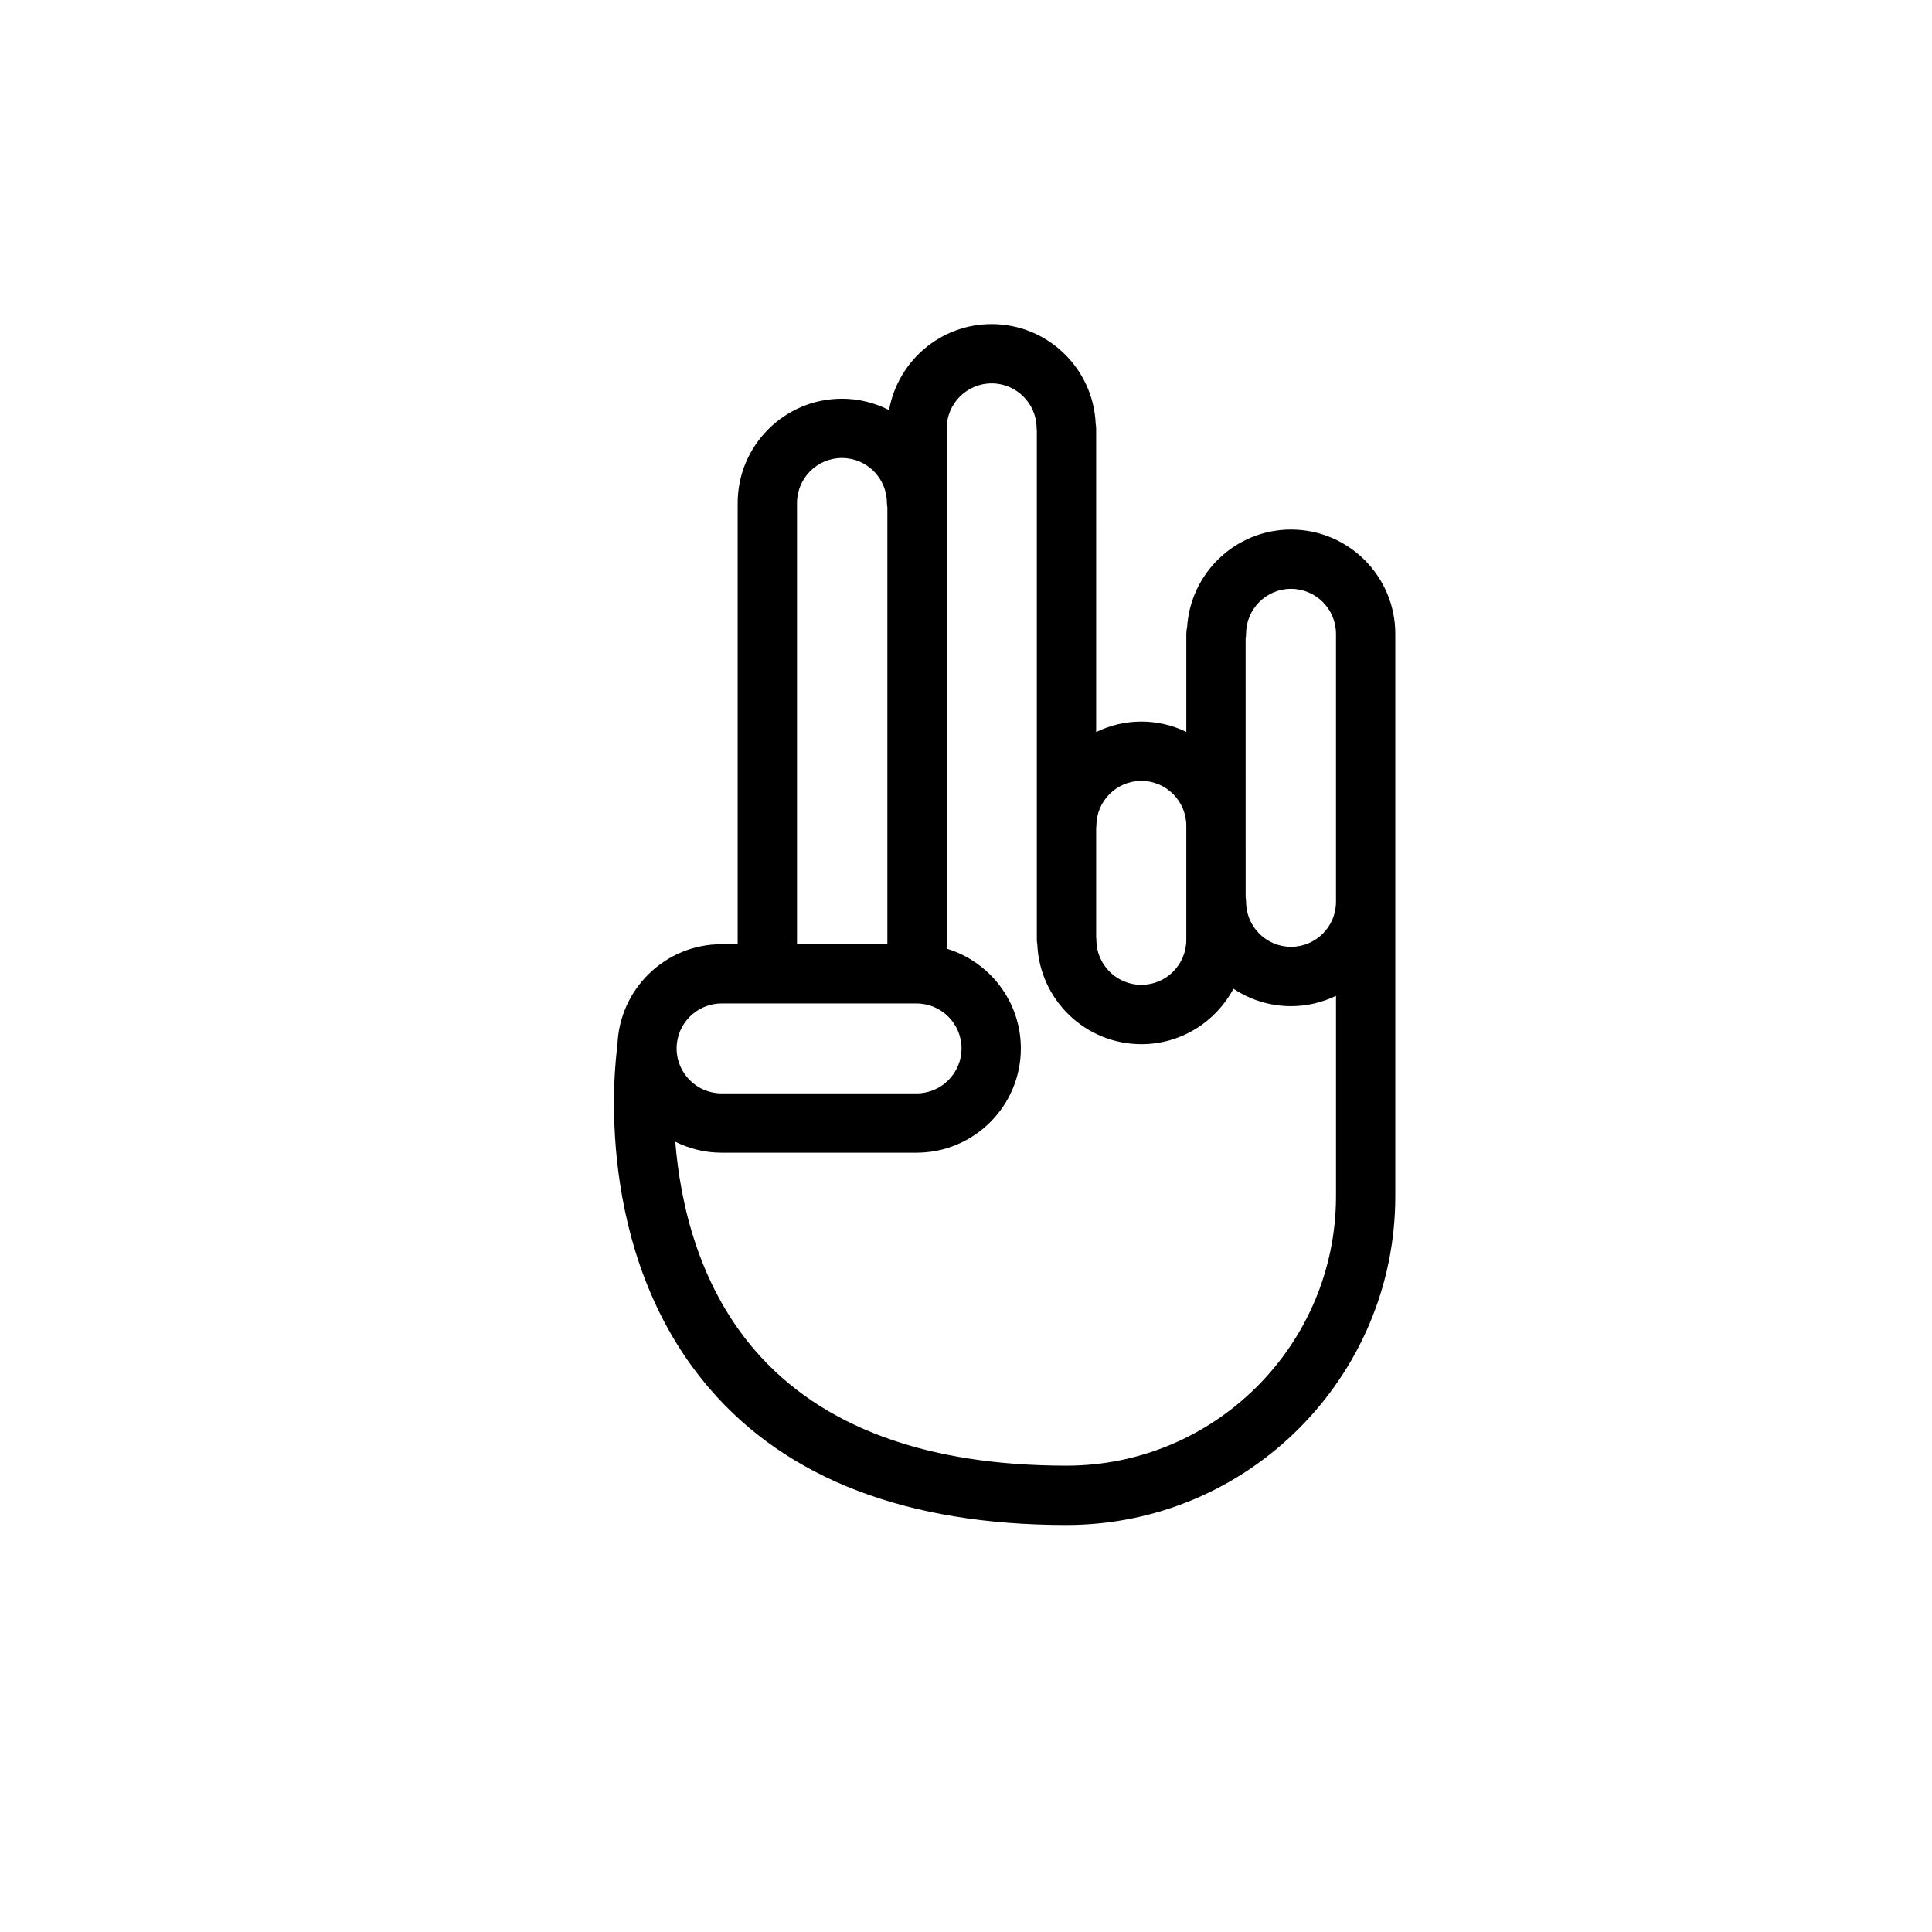
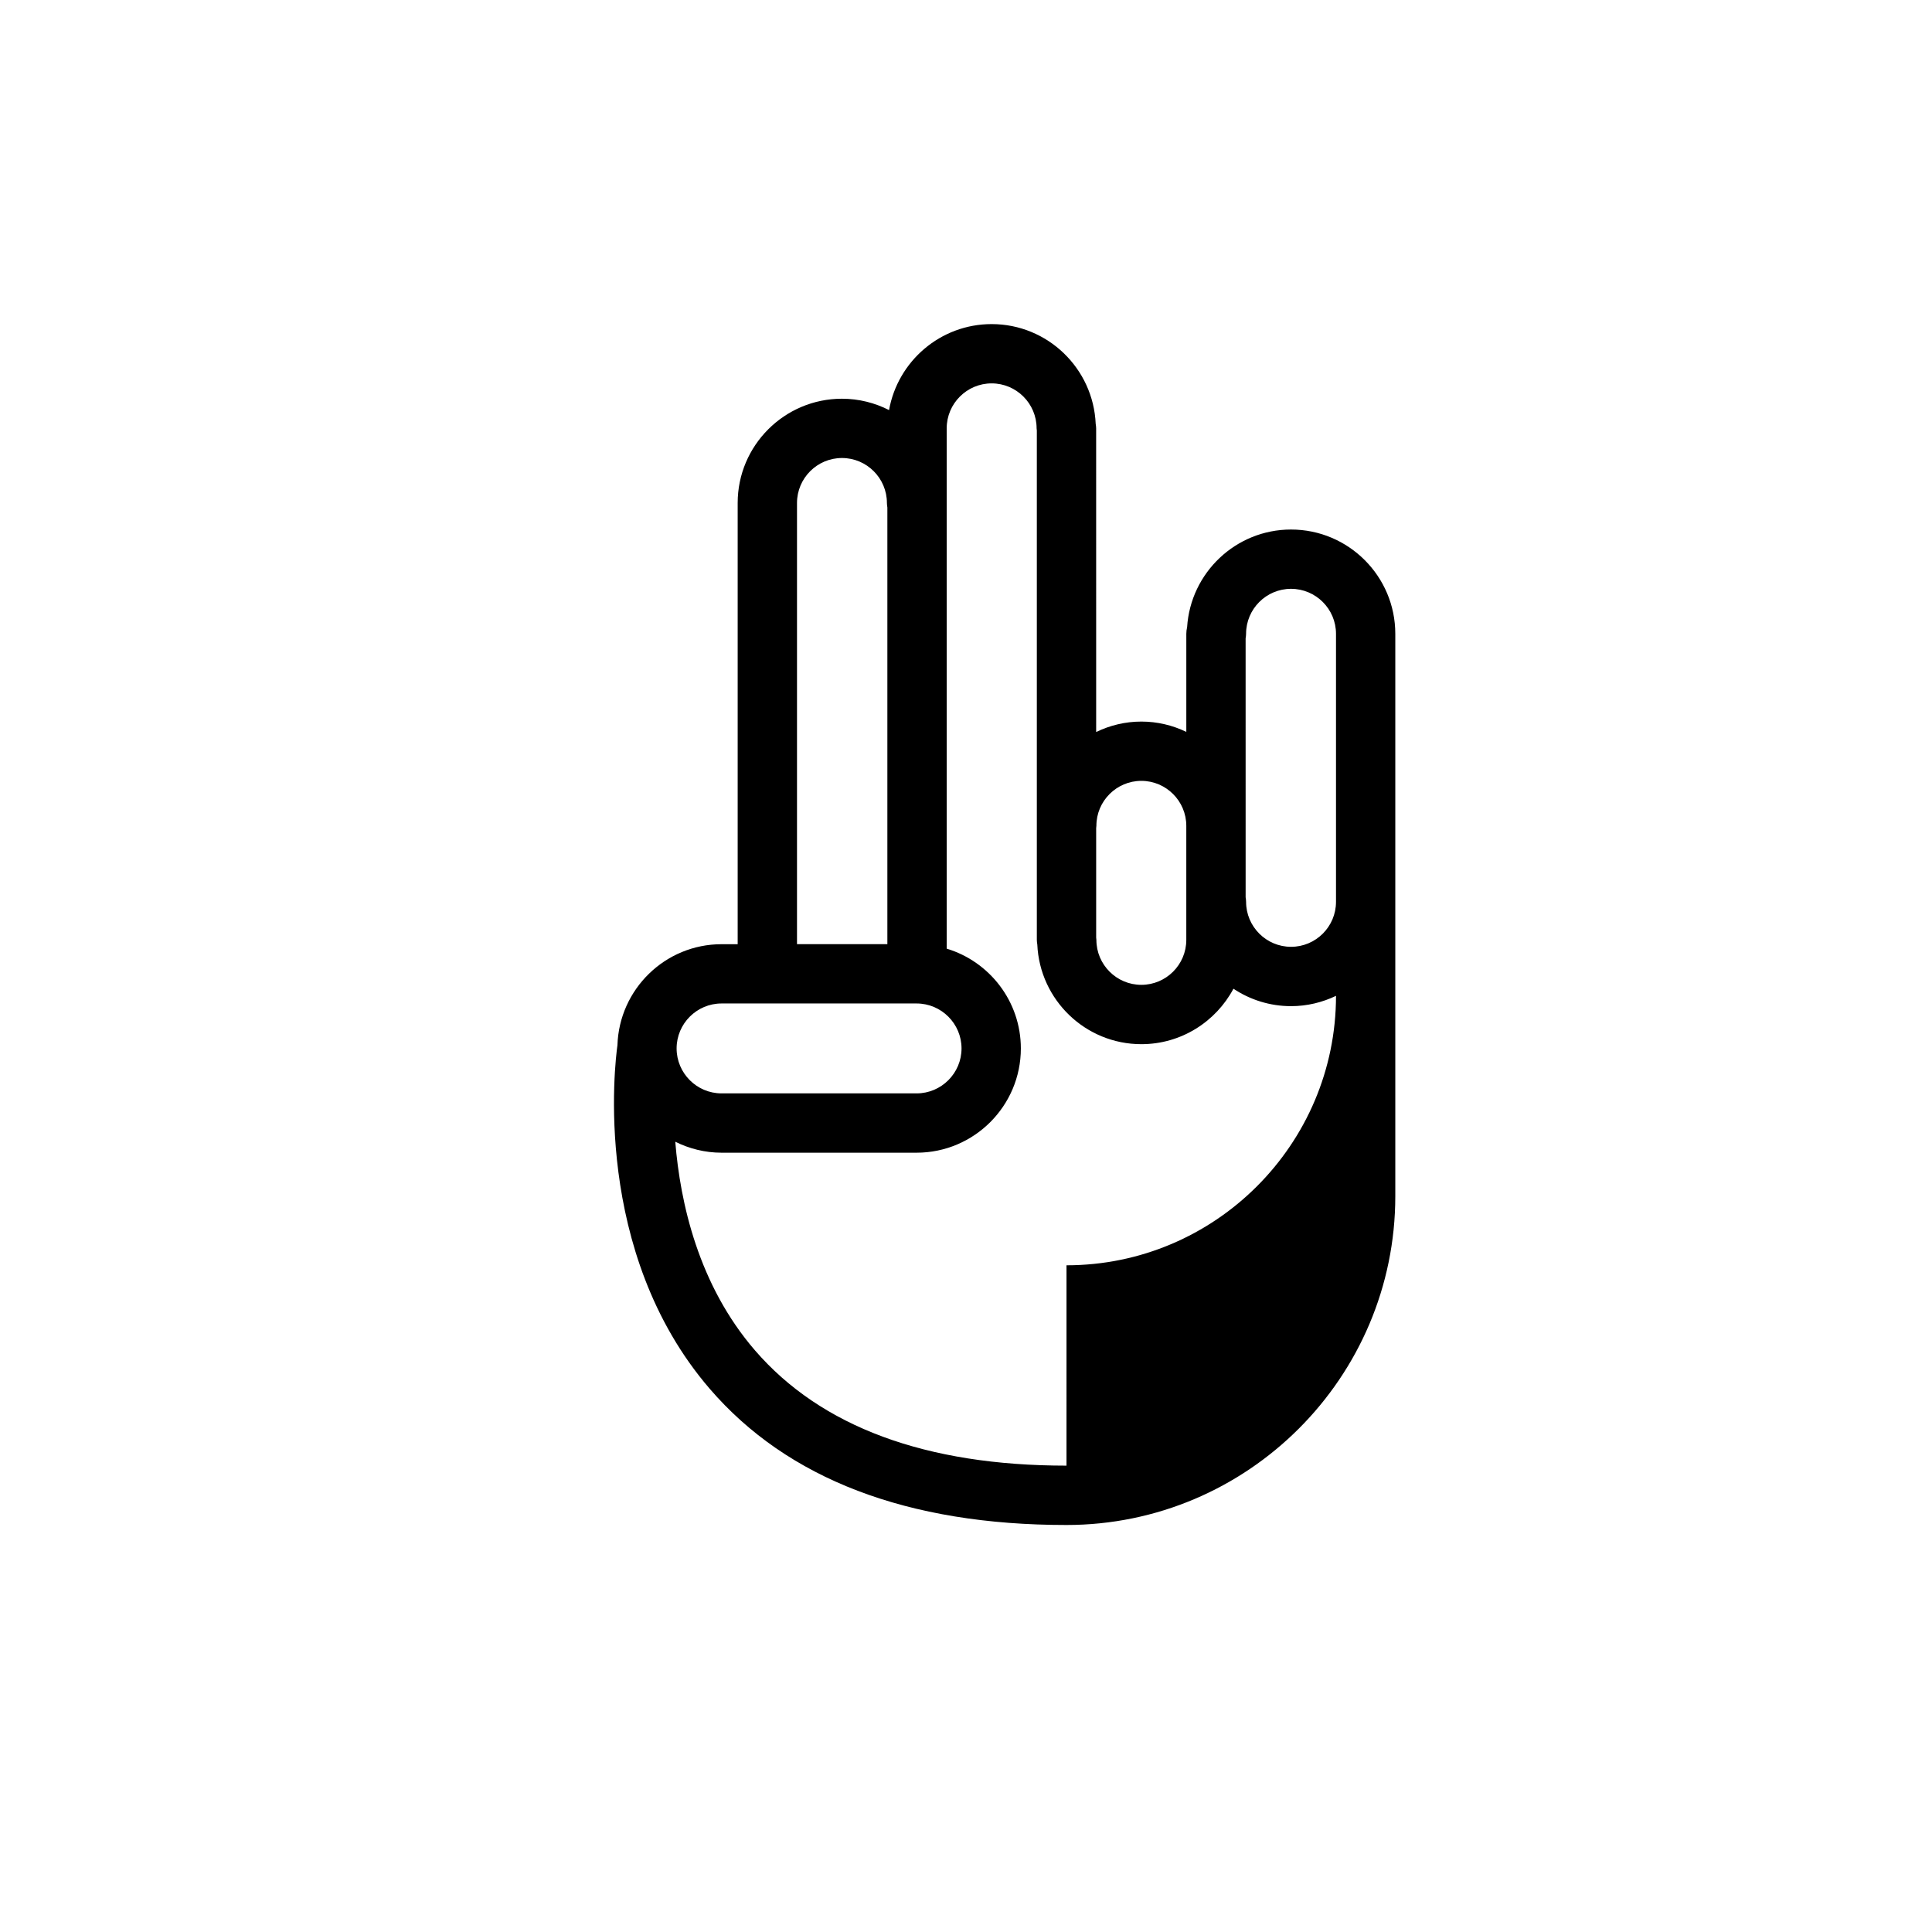
<svg xmlns="http://www.w3.org/2000/svg" fill="#000000" width="800px" height="800px" version="1.1" viewBox="144 144 512 512">
-   <path d="m486.14 284.33c-14.645 0-26.633 11.461-27.543 25.879-0.133 0.562-0.211 1.148-0.211 1.754v25.996c-3.613-1.738-7.644-2.734-11.914-2.734-4.293 0-8.348 1.012-11.977 2.766l-0.004-80.473c0-0.402-0.059-0.789-0.121-1.18-0.625-14.688-12.734-26.449-27.574-26.449-13.582 0-24.883 9.855-27.188 22.789-3.754-1.914-7.992-3.012-12.484-3.012-15.234 0-27.633 12.395-27.633 27.629v116.93h-4.273c-14.941 0-27.125 11.93-27.59 26.766-0.672 4.769-6.781 54.738 24.434 91.023 20.621 23.973 52.438 36.125 94.566 36.125 48.047 0 87.141-39.09 87.141-87.141v-149.03c0.004-15.242-12.395-27.637-27.629-27.637zm0 15.715c6.57 0 11.914 5.352 11.914 11.914v71.043c0 6.57-5.344 11.914-11.914 11.914-6.57 0-11.914-5.352-11.914-11.914 0-0.418-0.059-0.82-0.121-1.219l-0.004-68.598c0.066-0.398 0.121-0.801 0.121-1.219 0-6.57 5.34-11.922 11.918-11.922zm-51.586 62.805c0-6.57 5.344-11.914 11.914-11.914 6.57 0 11.914 5.352 11.914 11.914v30.23c0 6.57-5.344 11.914-11.914 11.914-6.57 0-11.914-5.352-11.914-11.914 0-0.211-0.047-0.406-0.059-0.609v-29.008c0.012-0.211 0.059-0.406 0.059-0.613zm-79.34-85.559c0-6.57 5.344-11.914 11.914-11.914s11.914 5.352 11.914 11.914c0 0.406 0.059 0.801 0.121 1.195v115.73h-23.949zm-19.992 132.64h51.68c6.57 0 11.914 5.352 11.914 11.914 0 6.566-5.344 11.914-11.914 11.914h-51.68c-6.57 0-11.914-5.352-11.914-11.914 0-6.566 5.344-11.914 11.914-11.914zm91.41 122.48c-37.281 0-65.066-10.289-82.57-30.566-14.953-17.324-19.789-39.02-21.109-55.277 3.703 1.844 7.859 2.91 12.27 2.91h51.68c15.234 0 27.633-12.395 27.633-27.629 0-12.465-8.297-23.016-19.652-26.445v-137.89c0-6.57 5.344-11.914 11.914-11.914 6.57 0 11.914 5.352 11.914 11.914 0 0.203 0.047 0.387 0.059 0.586v134.98c0 0.418 0.059 0.828 0.125 1.23 0.648 14.664 12.746 26.406 27.574 26.406 10.566 0 19.754-5.965 24.406-14.695 4.379 2.91 9.629 4.621 15.266 4.621 4.273 0 8.305-1.004 11.914-2.734v53.098c-0.008 39.363-32.043 71.406-71.422 71.406z" />
+   <path d="m486.14 284.33c-14.645 0-26.633 11.461-27.543 25.879-0.133 0.562-0.211 1.148-0.211 1.754v25.996c-3.613-1.738-7.644-2.734-11.914-2.734-4.293 0-8.348 1.012-11.977 2.766l-0.004-80.473c0-0.402-0.059-0.789-0.121-1.18-0.625-14.688-12.734-26.449-27.574-26.449-13.582 0-24.883 9.855-27.188 22.789-3.754-1.914-7.992-3.012-12.484-3.012-15.234 0-27.633 12.395-27.633 27.629v116.93h-4.273c-14.941 0-27.125 11.93-27.59 26.766-0.672 4.769-6.781 54.738 24.434 91.023 20.621 23.973 52.438 36.125 94.566 36.125 48.047 0 87.141-39.09 87.141-87.141v-149.03c0.004-15.242-12.395-27.637-27.629-27.637zm0 15.715c6.57 0 11.914 5.352 11.914 11.914v71.043c0 6.57-5.344 11.914-11.914 11.914-6.57 0-11.914-5.352-11.914-11.914 0-0.418-0.059-0.82-0.121-1.219l-0.004-68.598c0.066-0.398 0.121-0.801 0.121-1.219 0-6.57 5.34-11.922 11.918-11.922zm-51.586 62.805c0-6.57 5.344-11.914 11.914-11.914 6.57 0 11.914 5.352 11.914 11.914v30.23c0 6.57-5.344 11.914-11.914 11.914-6.57 0-11.914-5.352-11.914-11.914 0-0.211-0.047-0.406-0.059-0.609v-29.008c0.012-0.211 0.059-0.406 0.059-0.613zm-79.34-85.559c0-6.57 5.344-11.914 11.914-11.914s11.914 5.352 11.914 11.914c0 0.406 0.059 0.801 0.121 1.195v115.73h-23.949zm-19.992 132.64h51.68c6.57 0 11.914 5.352 11.914 11.914 0 6.566-5.344 11.914-11.914 11.914h-51.68c-6.57 0-11.914-5.352-11.914-11.914 0-6.566 5.344-11.914 11.914-11.914zm91.41 122.48c-37.281 0-65.066-10.289-82.57-30.566-14.953-17.324-19.789-39.02-21.109-55.277 3.703 1.844 7.859 2.91 12.27 2.91h51.68c15.234 0 27.633-12.395 27.633-27.629 0-12.465-8.297-23.016-19.652-26.445v-137.89c0-6.57 5.344-11.914 11.914-11.914 6.57 0 11.914 5.352 11.914 11.914 0 0.203 0.047 0.387 0.059 0.586v134.98c0 0.418 0.059 0.828 0.125 1.23 0.648 14.664 12.746 26.406 27.574 26.406 10.566 0 19.754-5.965 24.406-14.695 4.379 2.91 9.629 4.621 15.266 4.621 4.273 0 8.305-1.004 11.914-2.734c-0.008 39.363-32.043 71.406-71.422 71.406z" />
</svg>